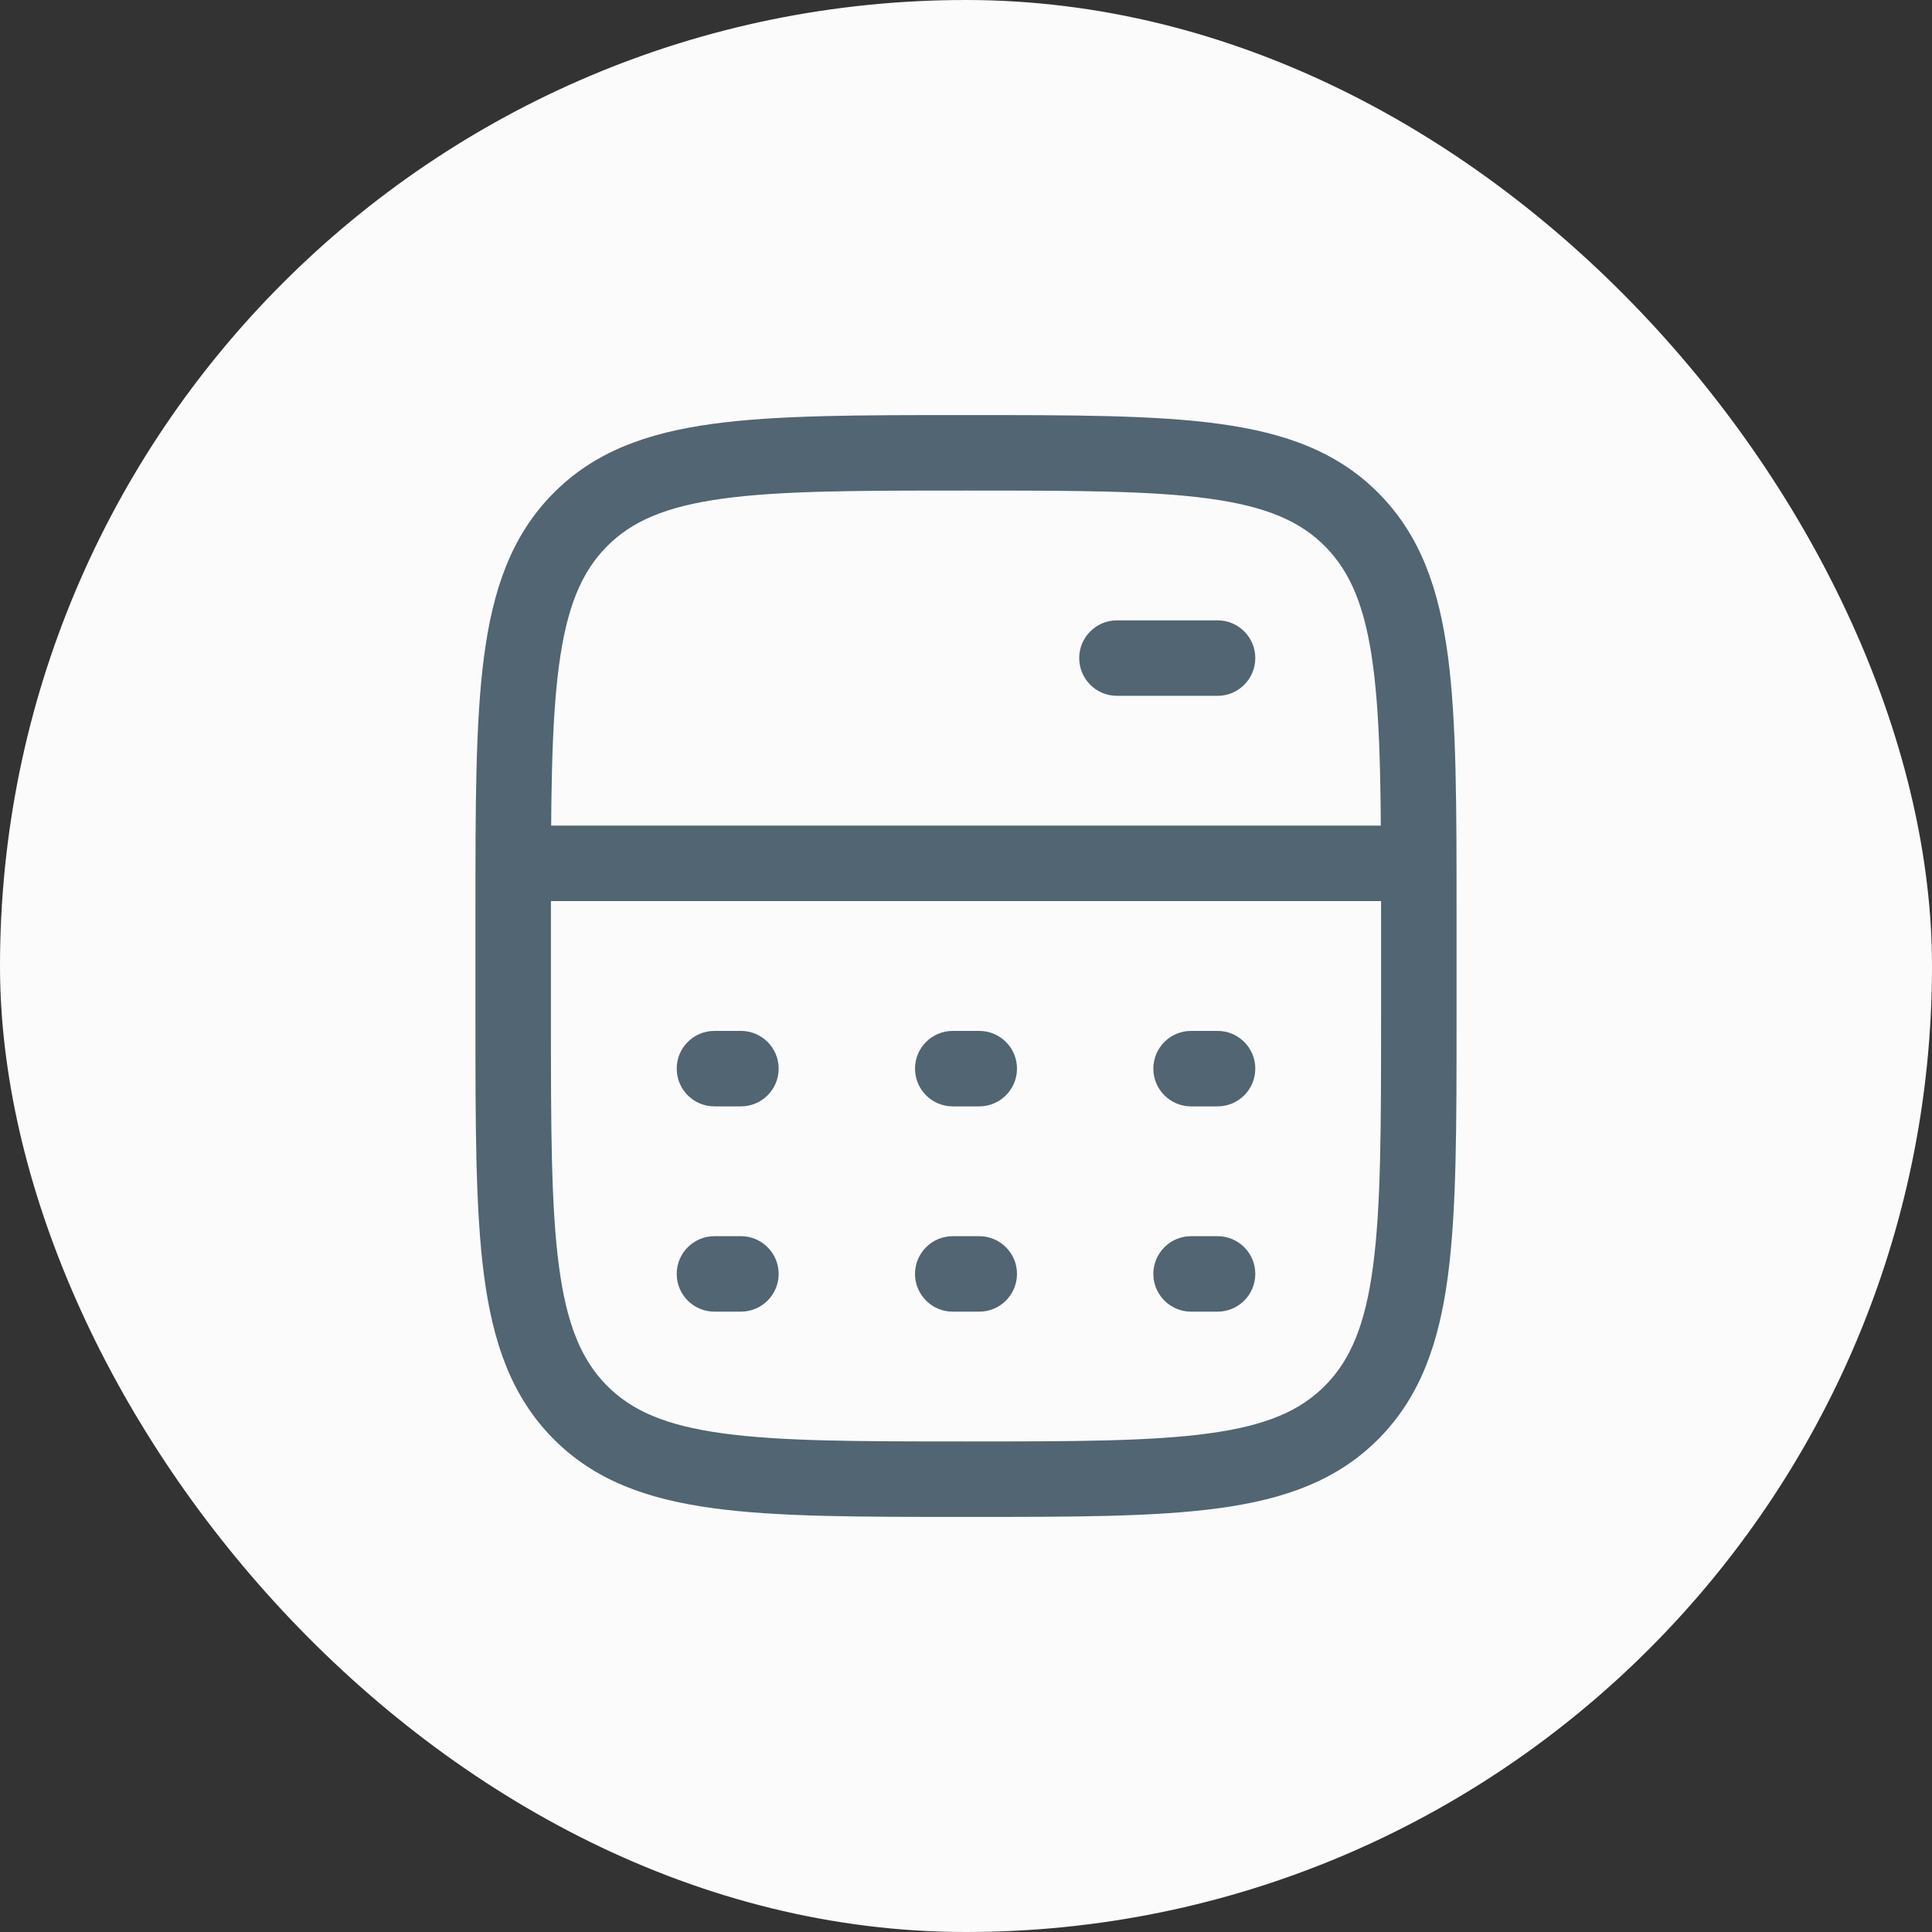
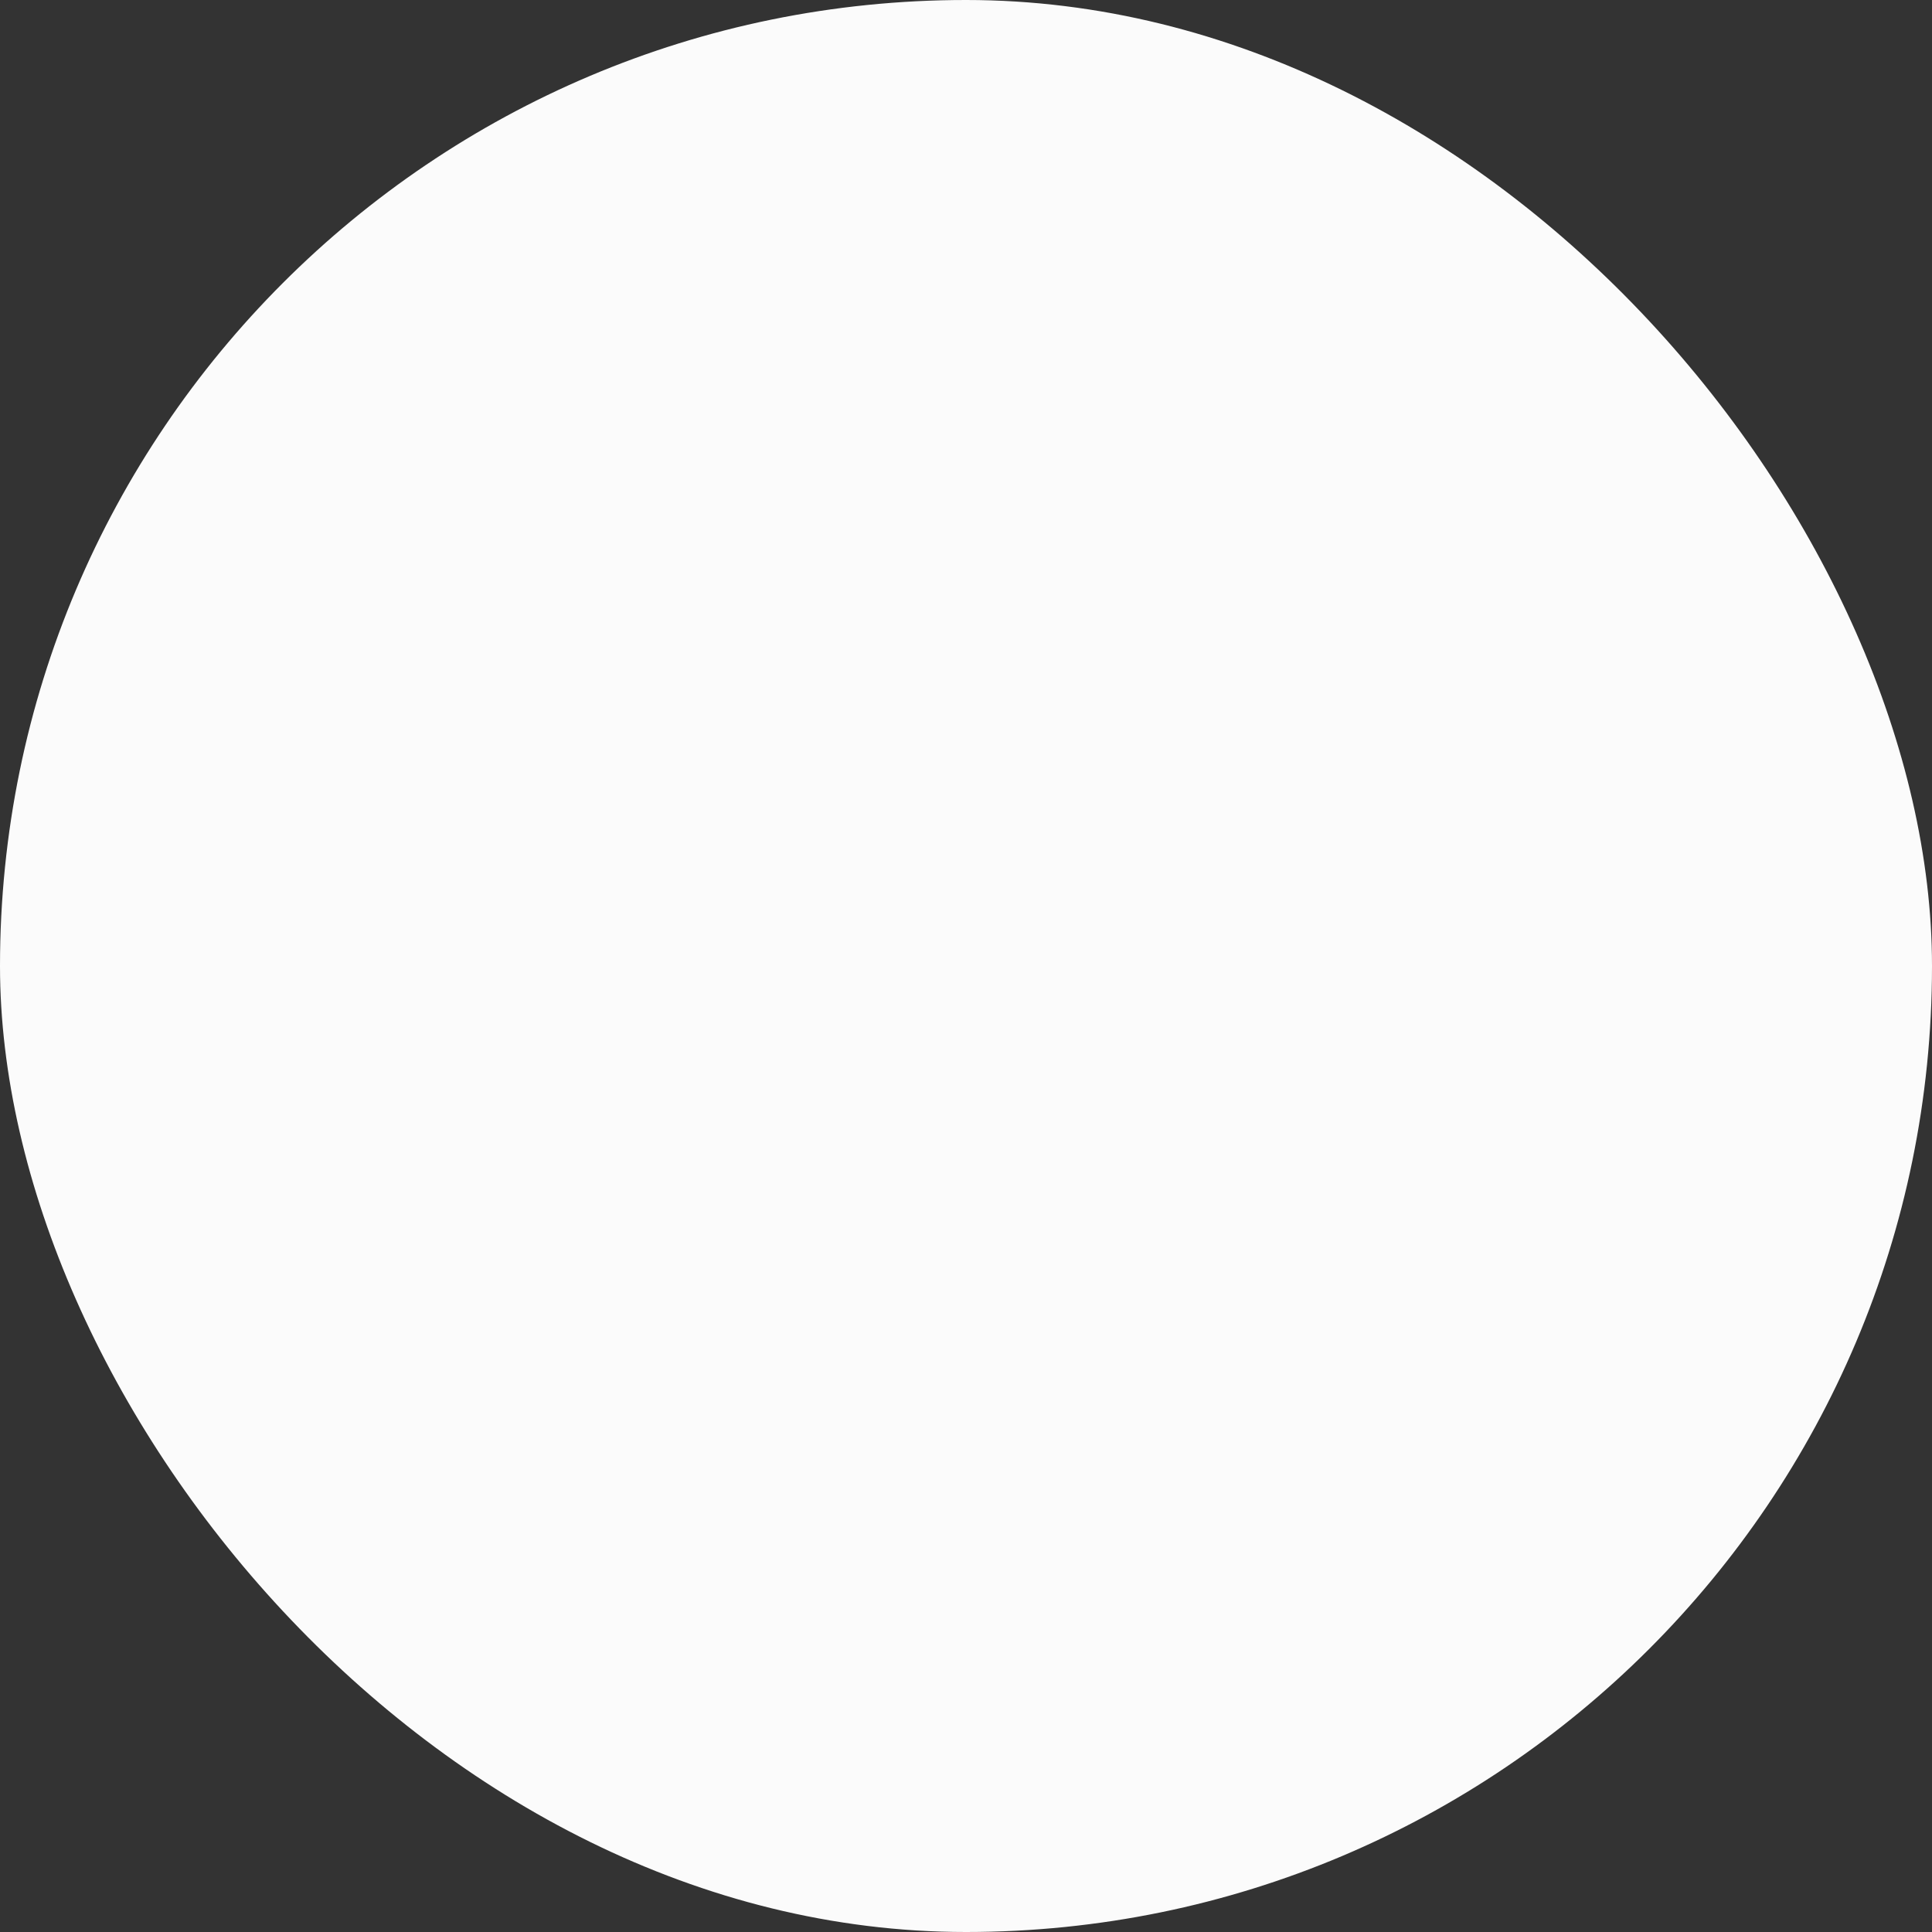
<svg xmlns="http://www.w3.org/2000/svg" width="64" height="64" viewBox="0 0 64 64" fill="none">
  <rect x="0" y="0" width="64" height="64" fill="#333333" stroke="none" />
  <rect width="64" height="64" rx="32" fill="#FBFBFB" />
-   <path d="M37 20.55C36.31 20.55 35.75 21.11 35.75 21.8C35.75 22.49 36.31 23.05 37 23.05V21.8V20.55ZM40.333 23.05C41.024 23.05 41.583 22.49 41.583 21.8C41.583 21.11 41.024 20.55 40.333 20.55V21.8V23.05ZM23.667 34.15C22.976 34.15 22.417 34.71 22.417 35.4C22.417 36.09 22.976 36.65 23.667 36.65V35.4V34.15ZM24.544 36.65C25.234 36.65 25.794 36.09 25.794 35.4C25.794 34.71 25.234 34.15 24.544 34.15V35.4V36.65ZM31.561 34.15C30.871 34.15 30.311 34.71 30.311 35.4C30.311 36.09 30.871 36.65 31.561 36.65V35.4V34.15ZM32.439 36.65C33.129 36.65 33.689 36.09 33.689 35.4C33.689 34.71 33.129 34.15 32.439 34.15V35.4V36.65ZM39.456 34.15C38.766 34.15 38.206 34.71 38.206 35.4C38.206 36.09 38.766 36.65 39.456 36.65V35.4V34.15ZM40.333 36.65C41.024 36.65 41.583 36.09 41.583 35.4C41.583 34.71 41.024 34.15 40.333 34.15V35.4V36.65ZM23.667 40.95C22.976 40.95 22.417 41.51 22.417 42.2C22.417 42.89 22.976 43.45 23.667 43.45V42.2V40.95ZM24.544 43.45C25.234 43.45 25.794 42.89 25.794 42.2C25.794 41.51 25.234 40.95 24.544 40.95V42.2V43.45ZM31.561 40.95C30.871 40.95 30.311 41.51 30.311 42.2C30.311 42.89 30.871 43.45 31.561 43.45V42.2V40.95ZM32.439 43.45C33.129 43.45 33.689 42.89 33.689 42.2C33.689 41.51 33.129 40.95 32.439 40.95V42.2V43.45ZM39.456 40.95C38.766 40.95 38.206 41.51 38.206 42.2C38.206 42.89 38.766 43.45 39.456 43.45V42.2V40.95ZM40.333 43.45C41.024 43.45 41.583 42.89 41.583 42.2C41.583 41.51 41.024 40.95 40.333 40.95V42.2V43.45ZM17 28.6V29.85H47V28.6V27.35H17V28.6ZM37 21.8V23.05H40.333V21.8V20.55H37V21.8ZM47 33.7H48.25V30.3H47H45.75V33.7H47ZM47 30.3H48.25C48.25 26.728 48.253 23.926 47.965 21.742C47.672 19.525 47.061 17.758 45.696 16.366L44.803 17.241L43.911 18.116C44.742 18.964 45.229 20.12 45.486 22.069C45.747 24.052 45.75 26.659 45.75 30.3H47ZM44.803 17.241L45.696 16.366C44.328 14.97 42.585 14.341 40.399 14.042C38.252 13.747 35.499 13.75 32 13.75V15V16.25C35.572 16.25 38.122 16.253 40.06 16.518C41.959 16.779 43.082 17.271 43.911 18.116L44.803 17.241ZM32 15V13.75C28.5 13.75 25.748 13.747 23.601 14.042C21.415 14.341 19.672 14.97 18.304 16.366L19.197 17.241L20.089 18.116C20.918 17.271 22.041 16.779 23.94 16.518C25.878 16.253 28.428 16.25 32 16.25V15ZM19.197 17.241L18.304 16.366C16.939 17.758 16.328 19.525 16.035 21.742C15.747 23.926 15.75 26.728 15.75 30.3H17H18.25C18.25 26.659 18.253 24.052 18.514 22.069C18.771 20.12 19.258 18.964 20.089 18.116L19.197 17.241ZM17 30.3H15.75V33.7H17H18.25V30.3H17ZM17 33.7H15.75C15.75 37.272 15.747 40.074 16.035 42.258C16.328 44.475 16.939 46.242 18.304 47.635L19.197 46.759L20.089 45.884C19.258 45.036 18.771 43.88 18.514 41.931C18.253 39.948 18.25 37.341 18.25 33.7H17ZM19.197 46.759L18.304 47.635C19.672 49.03 21.415 49.659 23.601 49.958C25.748 50.253 28.5 50.25 32 50.25V49V47.75C28.428 47.75 25.878 47.747 23.94 47.481C22.041 47.221 20.918 46.729 20.089 45.884L19.197 46.759ZM32 49V50.25C35.499 50.25 38.252 50.253 40.399 49.958C42.585 49.659 44.328 49.03 45.696 47.635L44.803 46.759L43.911 45.884C43.082 46.729 41.959 47.221 40.06 47.481C38.122 47.747 35.572 47.75 32 47.75V49ZM44.803 46.759L45.696 47.635C47.061 46.242 47.672 44.475 47.965 42.258C48.253 40.074 48.25 37.272 48.25 33.7H47H45.75C45.75 37.341 45.747 39.948 45.486 41.931C45.229 43.88 44.742 45.036 43.911 45.884L44.803 46.759ZM23.667 35.4V36.65H24.544V35.4V34.15H23.667V35.4ZM31.561 35.4V36.65H32.439V35.4V34.15H31.561V35.4ZM39.456 35.4V36.65H40.333V35.4V34.15H39.456V35.4ZM23.667 42.2V43.45H24.544V42.2V40.95H23.667V42.2ZM31.561 42.2V43.45H32.439V42.2V40.95H31.561V42.2ZM39.456 42.2V43.45H40.333V42.2V40.95H39.456V42.2Z" fill="#516572" />
</svg>